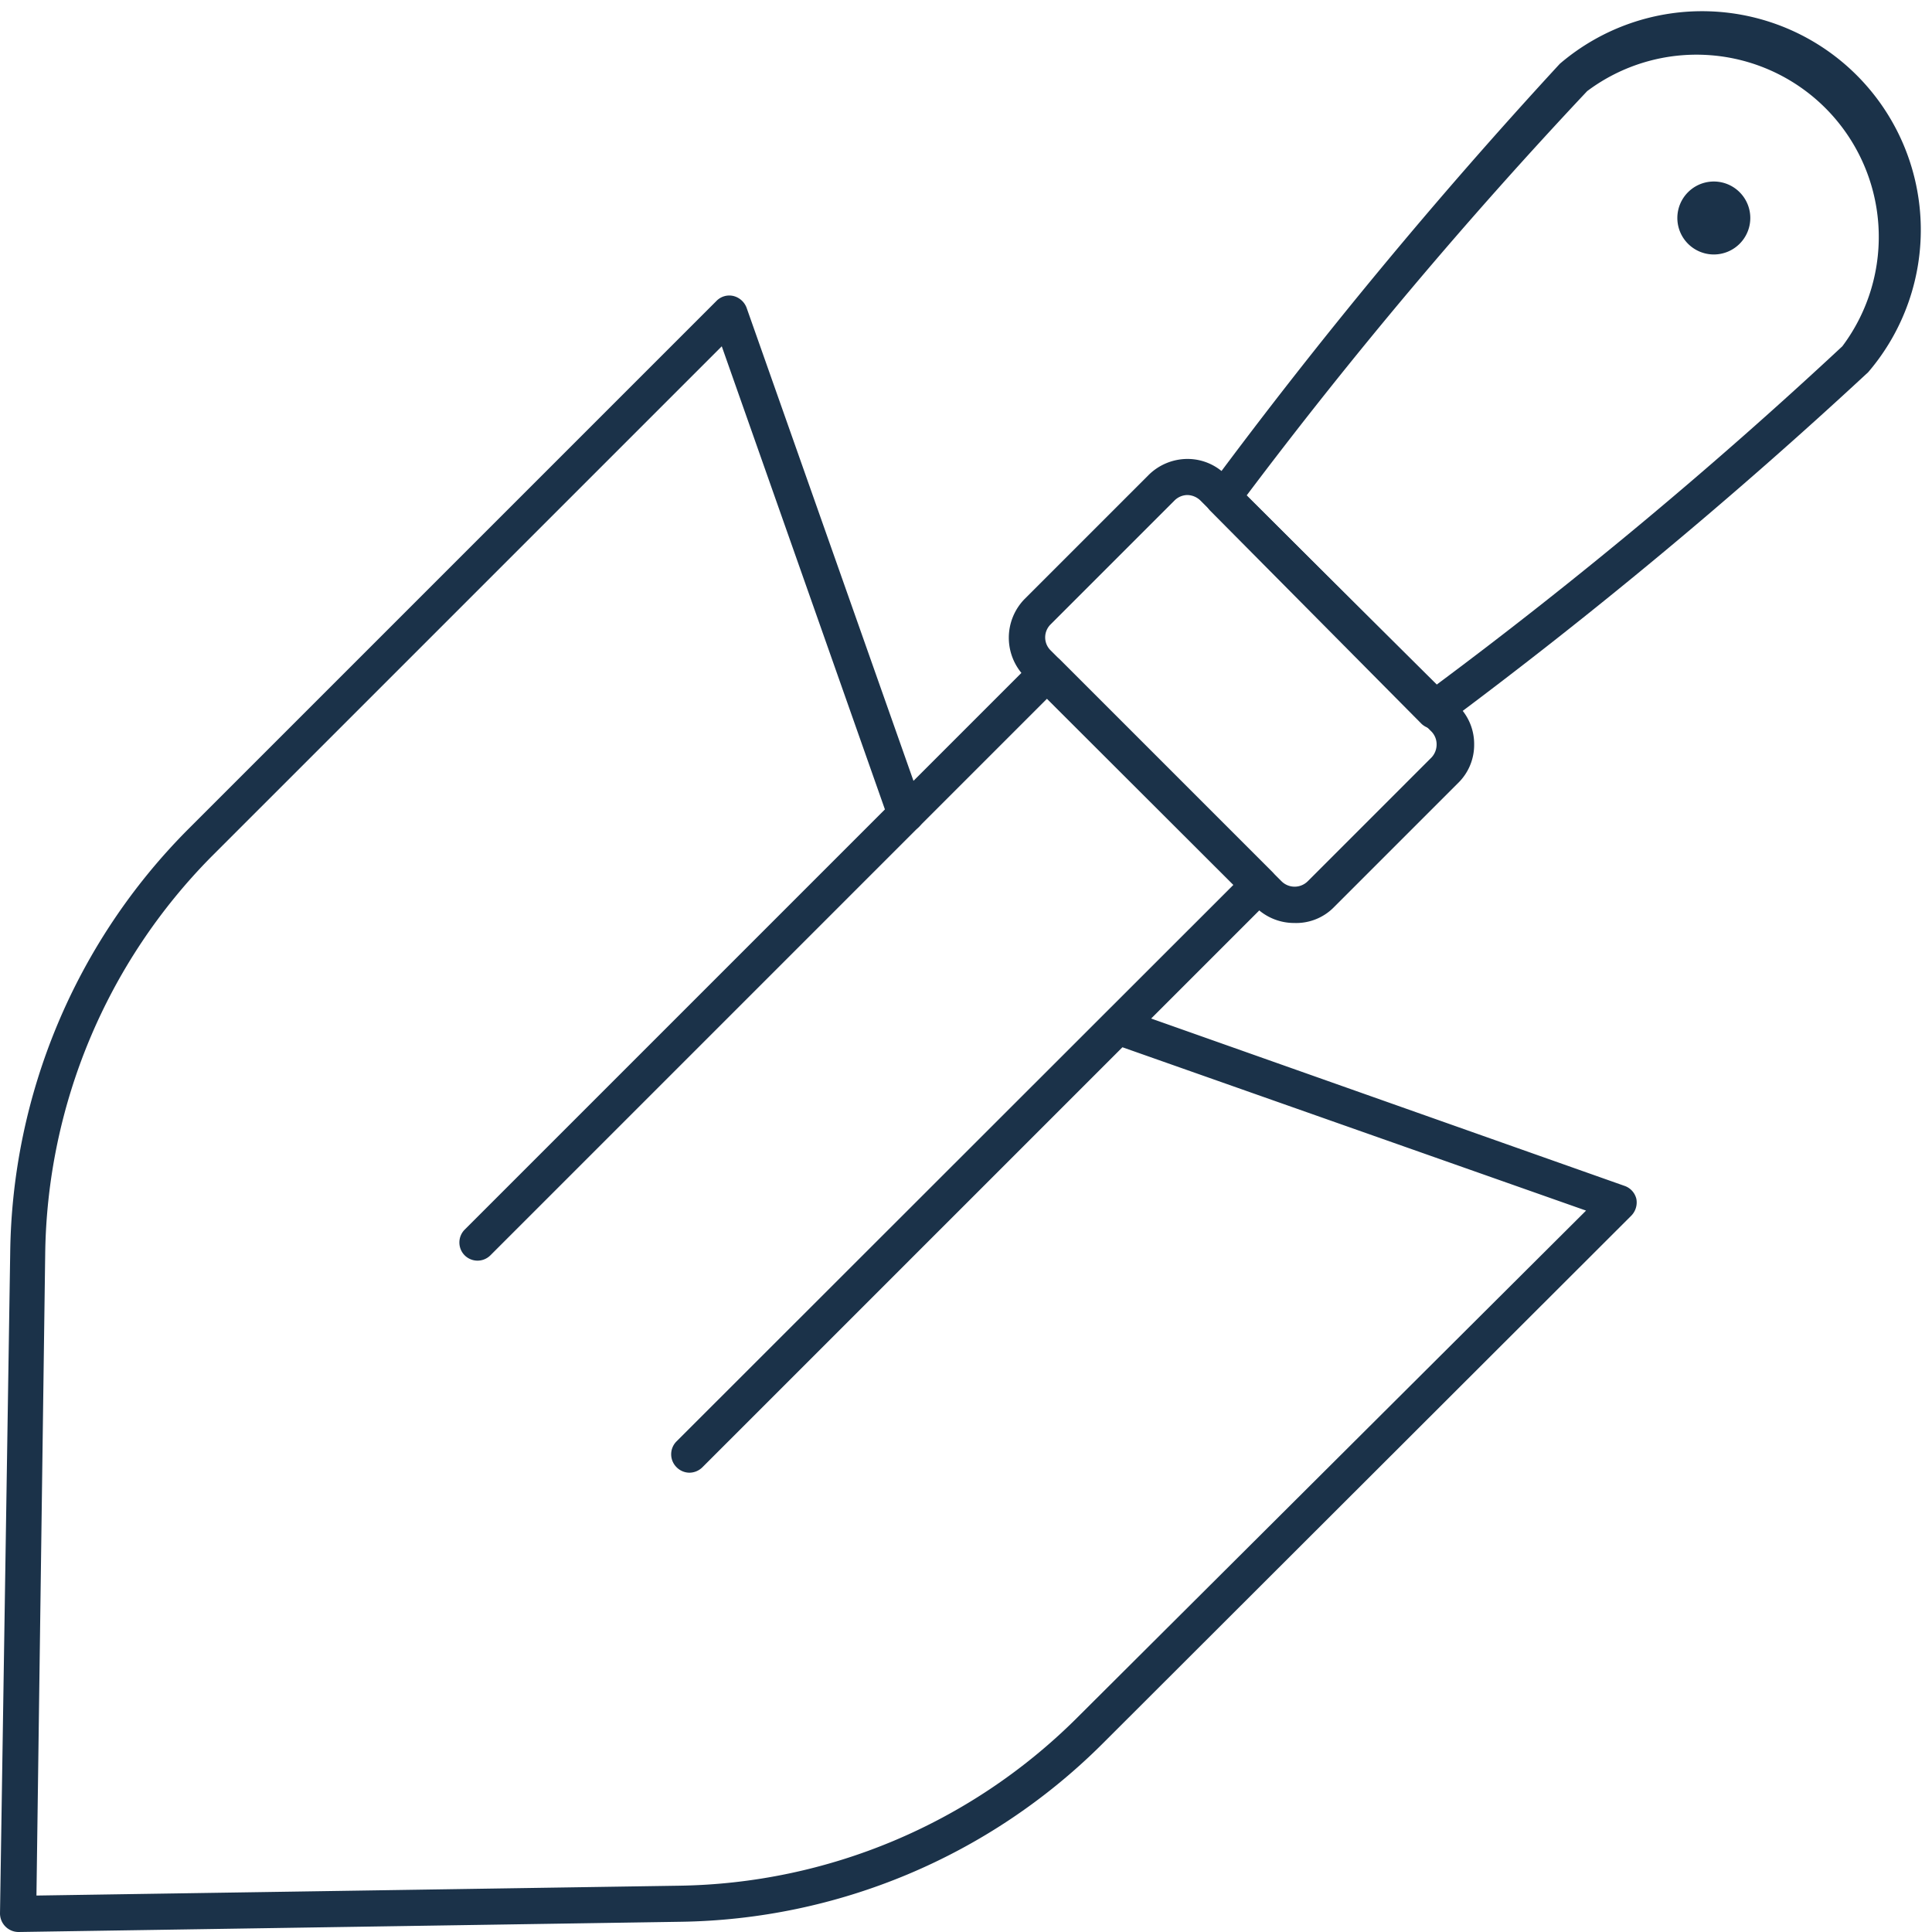
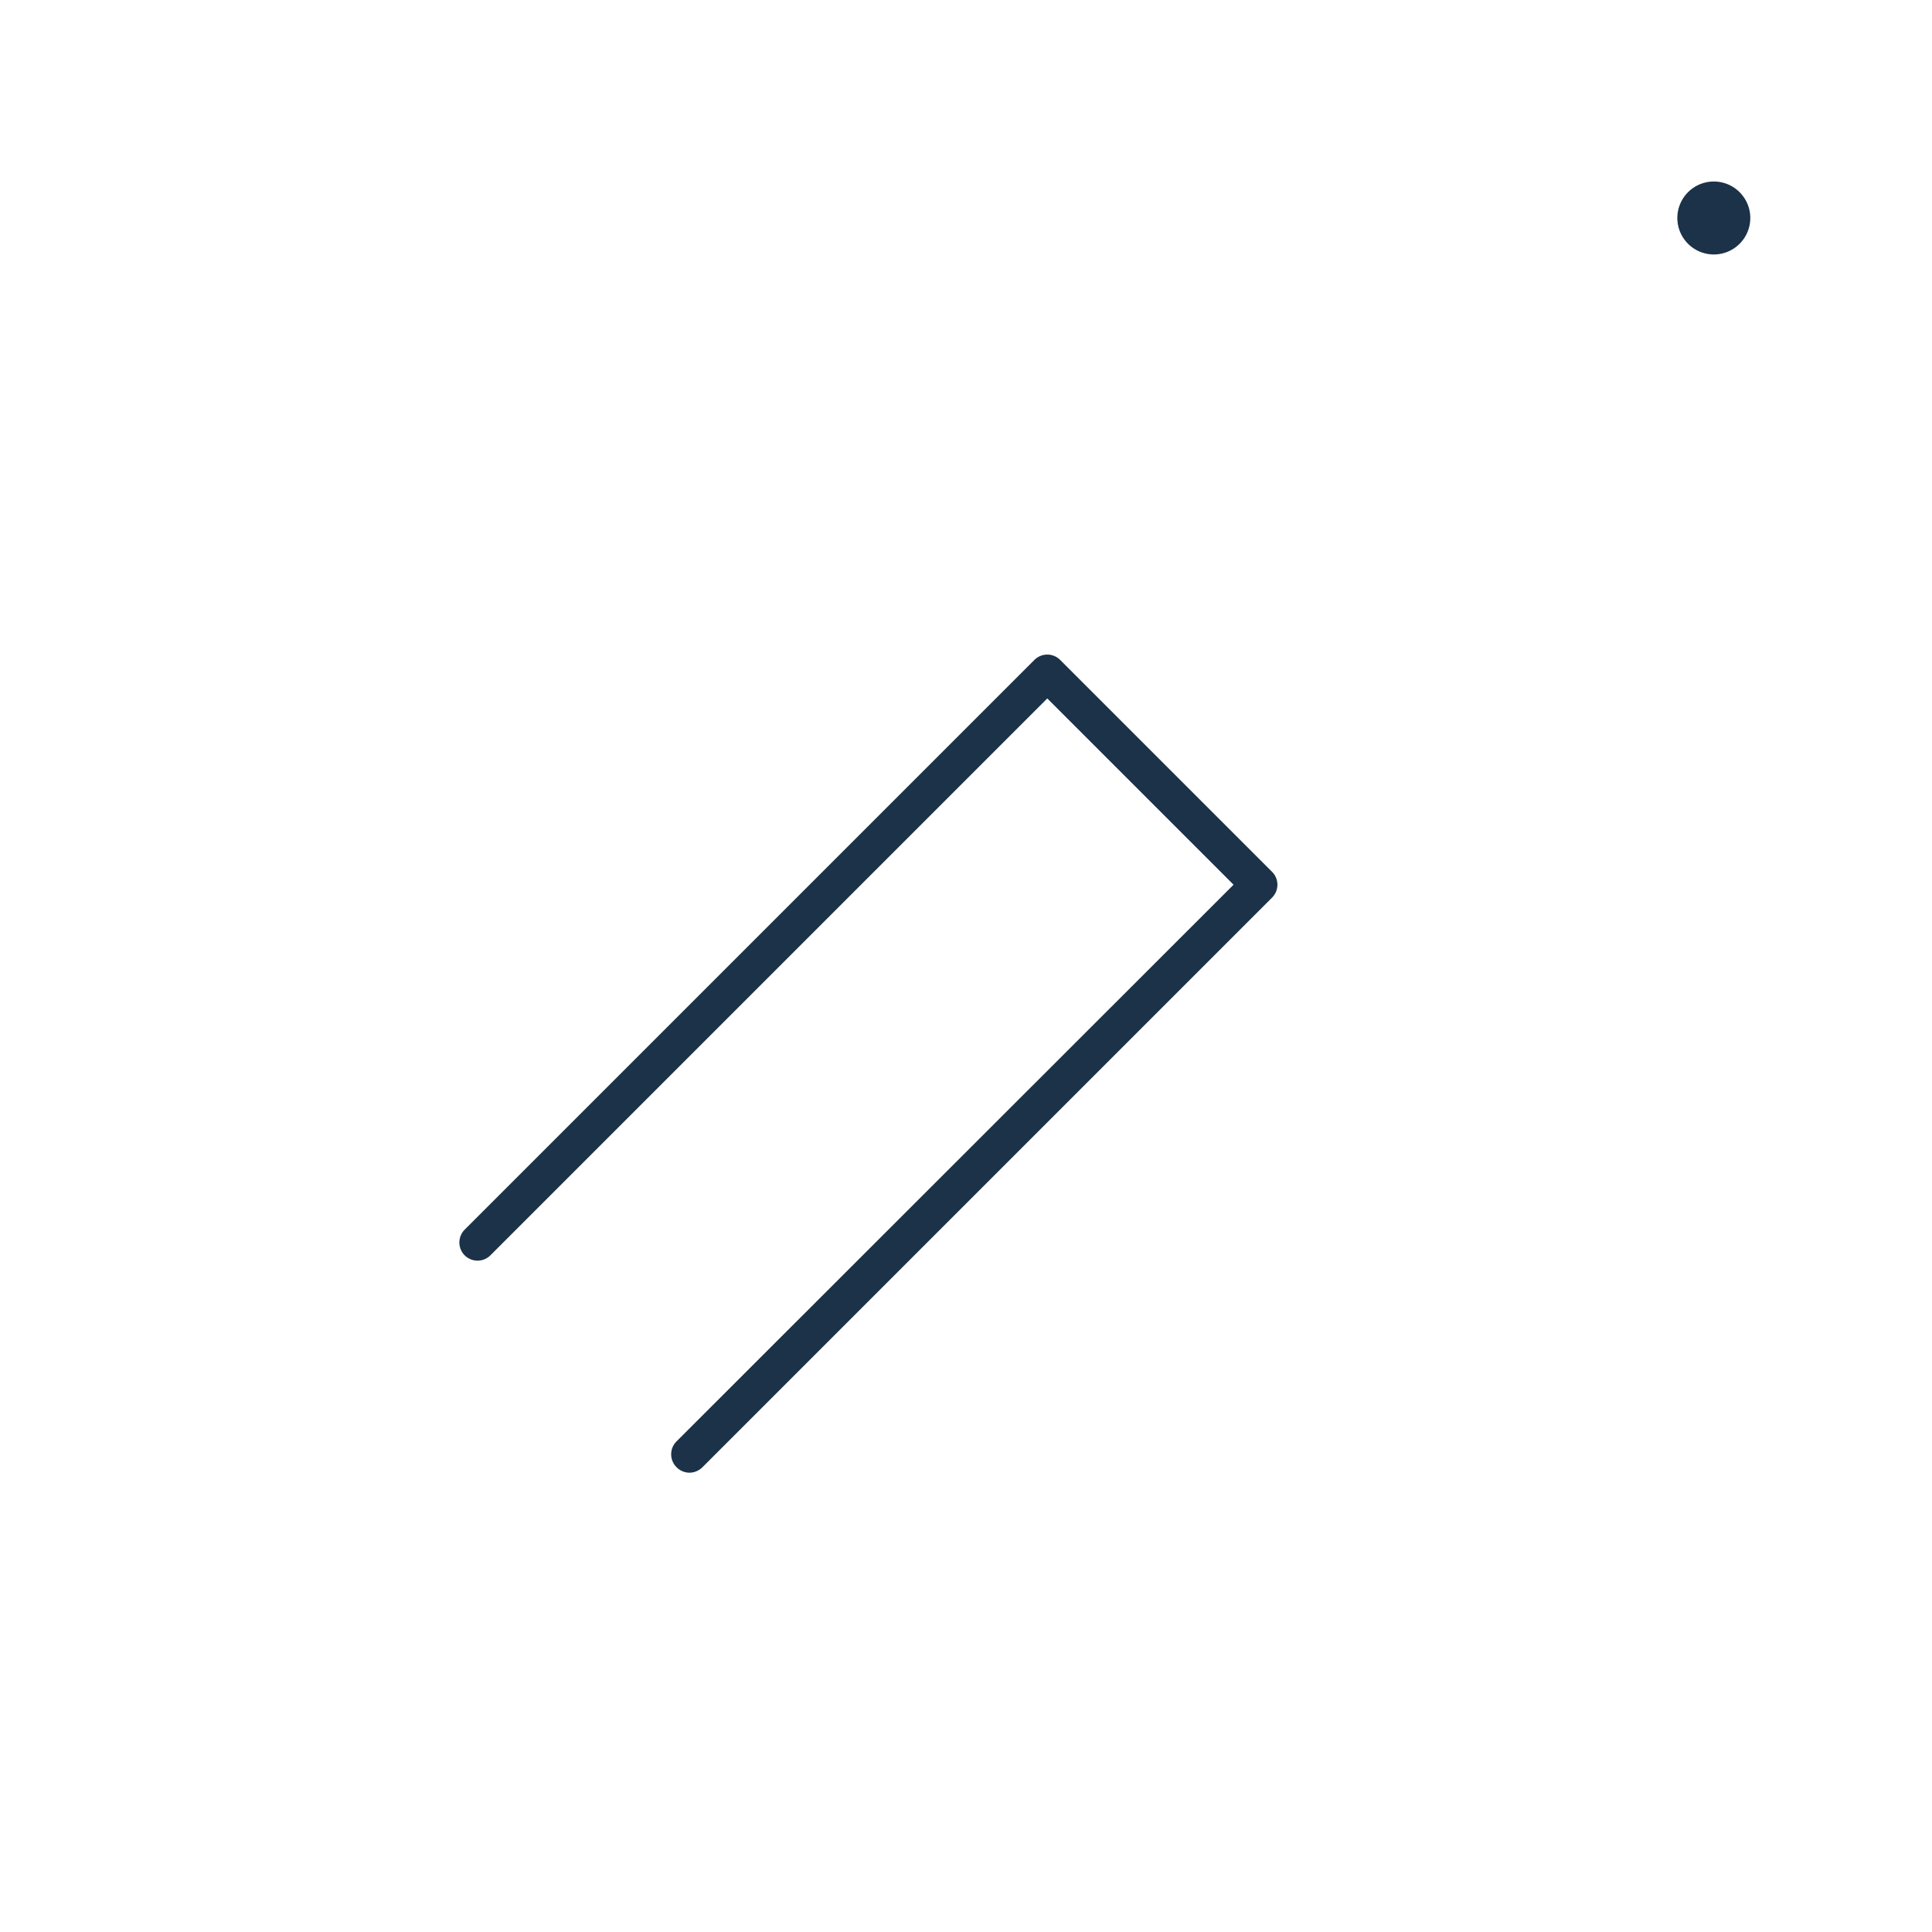
<svg xmlns="http://www.w3.org/2000/svg" viewBox="0 0 53 53">
  <defs>
    <style>.cls-1{fill:#1b3249;}</style>
  </defs>
  <title>Asset 271</title>
  <g id="Layer_2" data-name="Layer 2">
    <g id="_1" data-name="1">
      <path class="cls-1" d="M18.91,40.4a.5.5,0,0,1-.35-.15.5.5,0,0,1,0-.71L33.84,24.27l-5.11-5.11L13.45,34.44a.5.5,0,0,1-.7,0,.5.5,0,0,1,0-.71L28.38,18.1a.5.5,0,0,1,.7,0l5.82,5.82a.5.5,0,0,1,0,.7L19.27,40.25A.51.51,0,0,1,18.91,40.4Z" />
-       <path class="cls-1" d="M.5,53a.51.51,0,0,1-.5-.51L.28,34.36A16.75,16.75,0,0,1,5.14,22.77L19.65,8.26a.49.49,0,0,1,.47-.14.52.52,0,0,1,.36.32l4.84,13.72a.49.49,0,0,1-.3.64.5.5,0,0,1-.64-.3l-4.58-13-14,14a15.78,15.78,0,0,0-4.56,10.9L1,52l17.62-.27a15.78,15.78,0,0,0,10.89-4.57l14-13.95-13-4.58a.51.51,0,0,1-.31-.64.52.52,0,0,1,.64-.31l13.72,4.85a.5.5,0,0,1,.33.36.52.52,0,0,1-.14.46L30.22,47.86a16.73,16.73,0,0,1-11.58,4.86L.51,53Z" />
-       <path class="cls-1" d="M39.36,20a.54.54,0,0,1-.36-.14L33.19,14a.49.49,0,0,1,0-.65A140.61,140.61,0,0,1,42.79,1.75a6,6,0,0,1,8.46,8.46,139.31,139.31,0,0,1-11.59,9.64A.49.49,0,0,1,39.36,20ZM34.2,13.59l5.2,5.2A131.84,131.84,0,0,0,50.54,9.5a5,5,0,0,0-7-7A132.15,132.15,0,0,0,34.2,13.59Z" />
-       <path class="cls-1" d="M35.51,25.32a1.5,1.5,0,0,1-1.06-.43h0l-6.34-6.33a1.52,1.52,0,0,1,0-2.13l3.4-3.4a1.52,1.52,0,0,1,1.06-.44h0a1.48,1.48,0,0,1,1.06.44L40,19.36a1.47,1.47,0,0,1,.44,1.06A1.46,1.46,0,0,1,40,21.48l-3.4,3.4A1.45,1.45,0,0,1,35.51,25.32Zm-.35-1.14a.51.51,0,0,0,.71,0l3.4-3.4a.52.52,0,0,0,.14-.36.5.5,0,0,0-.14-.35l-6.34-6.34a.53.53,0,0,0-.36-.15h0a.51.51,0,0,0-.35.15l-3.4,3.4a.5.5,0,0,0,0,.71Z" />
      <path class="cls-1" d="M47.72,6.69a1,1,0,0,1-1.41,0,1,1,0,0,1,0-1.42,1,1,0,0,1,1.41,1.42Z" />
    </g>
  </g>
</svg>